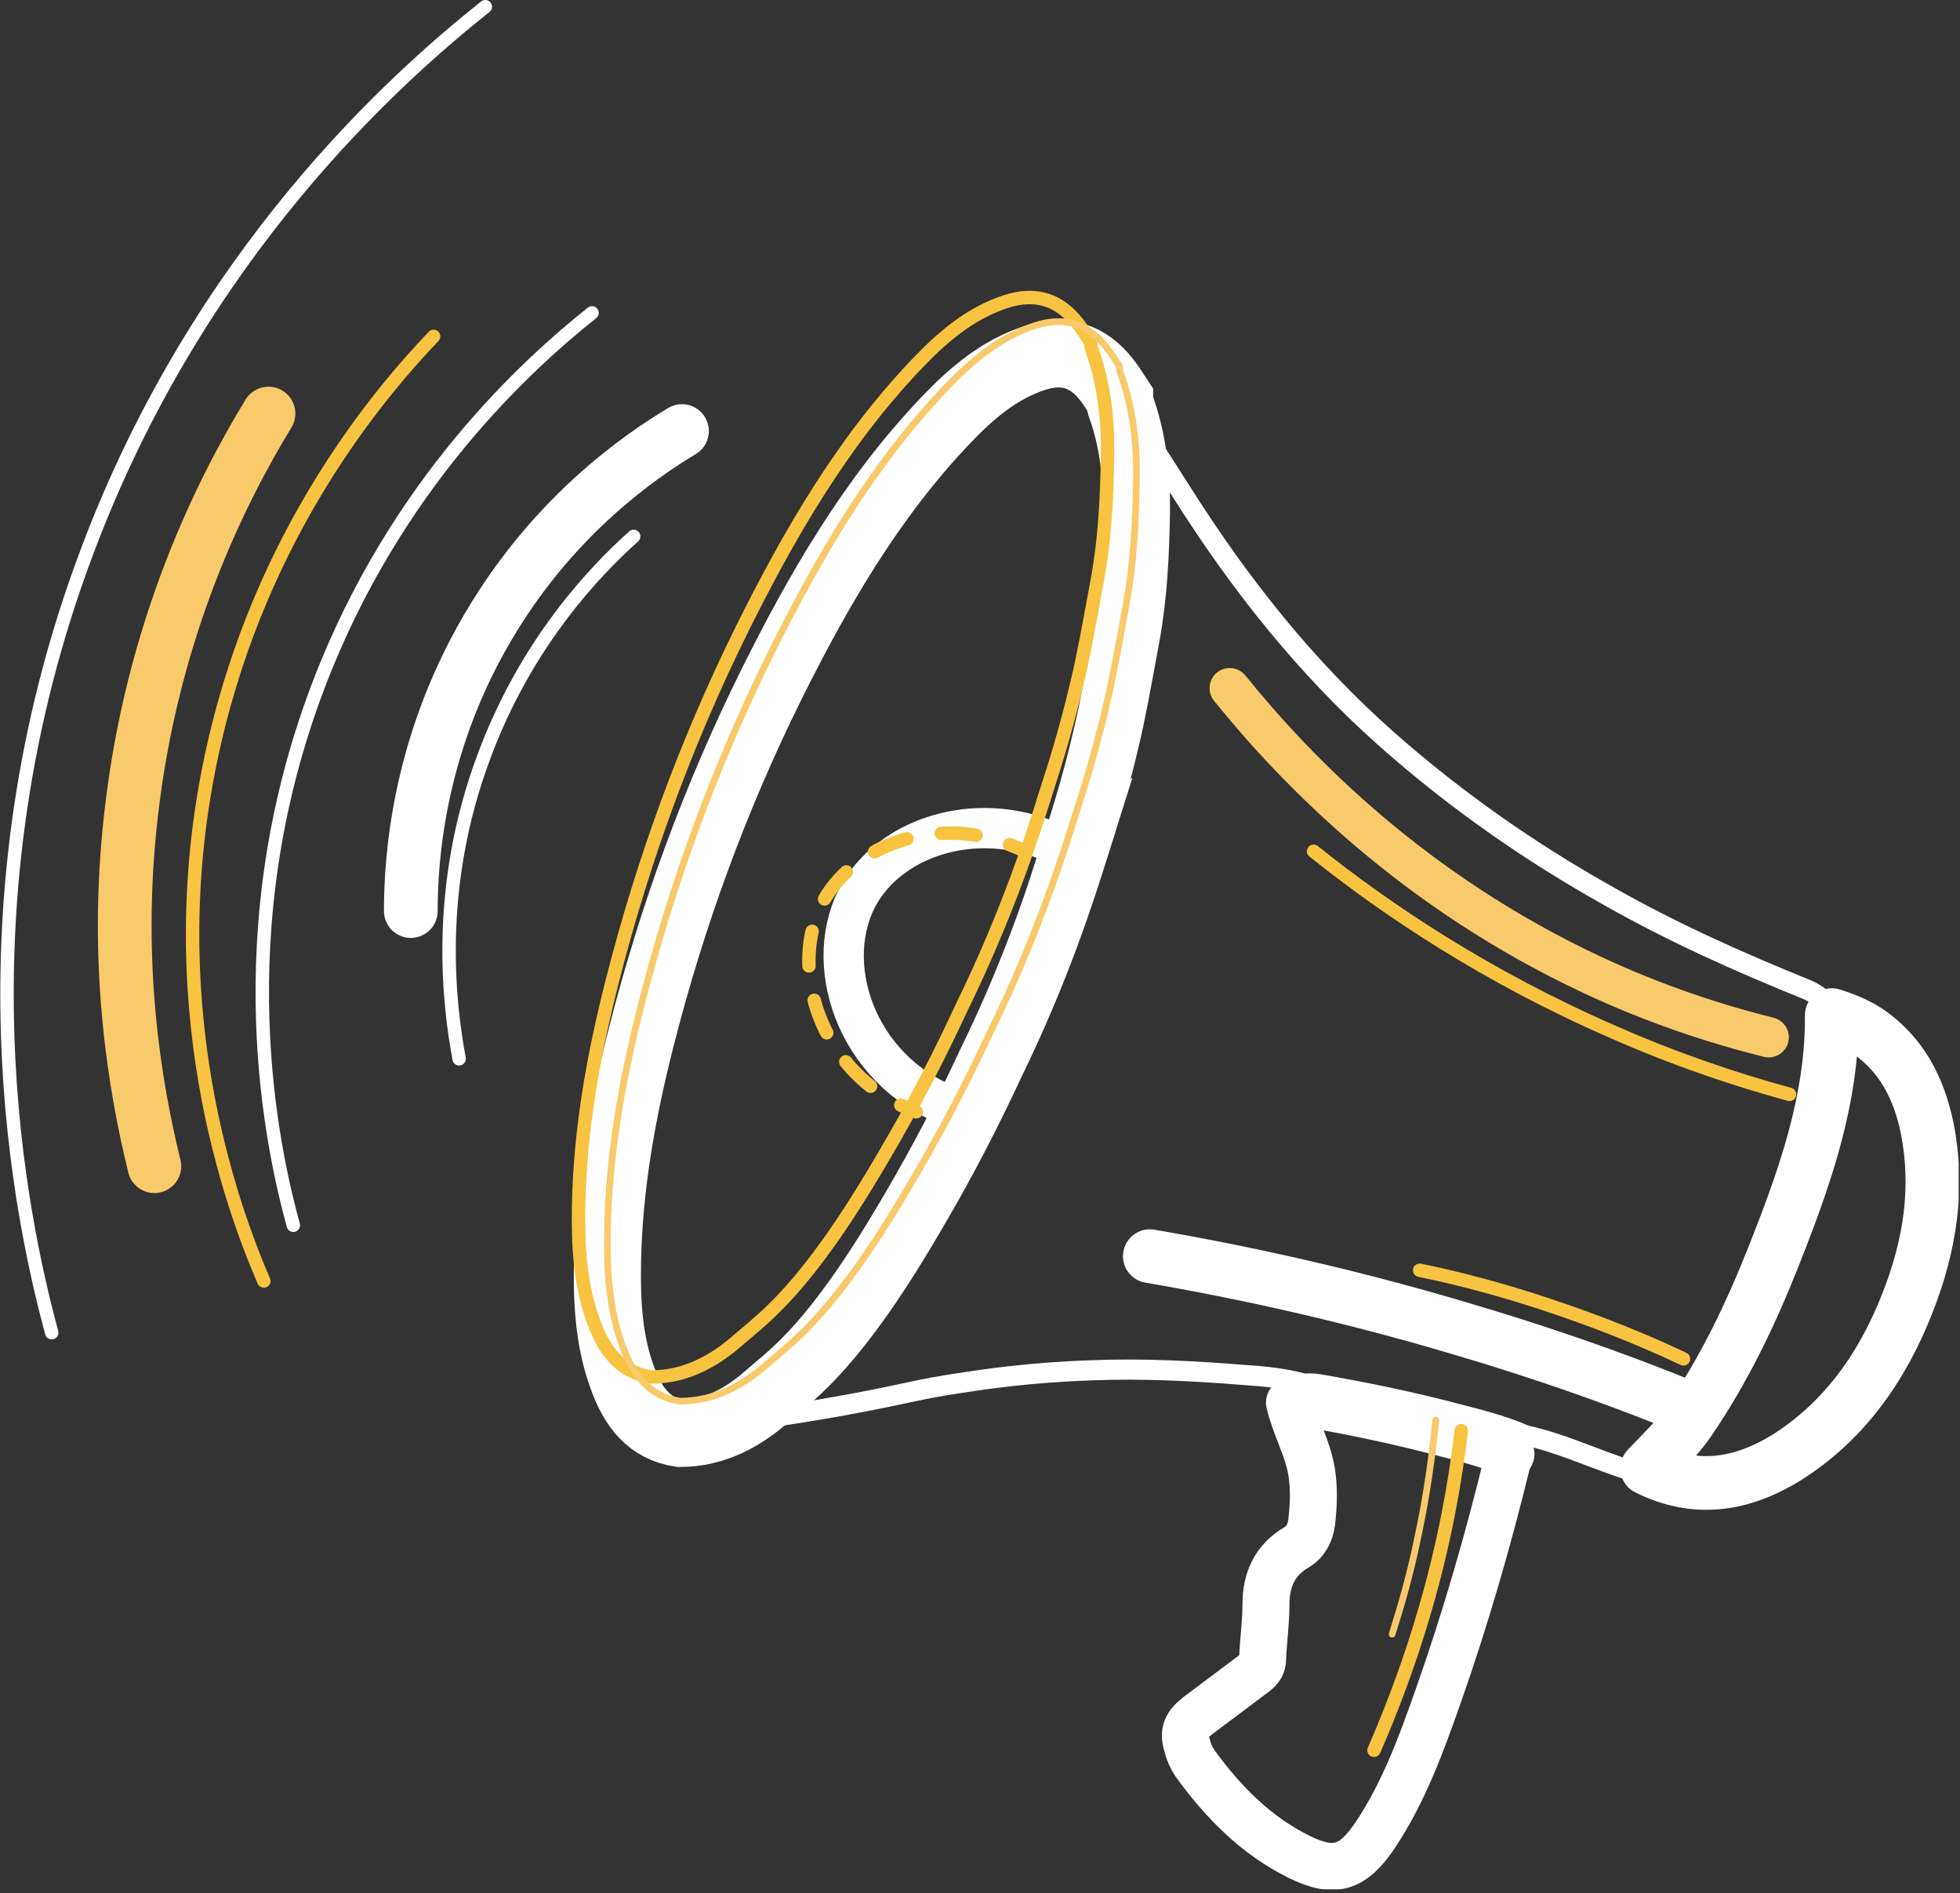
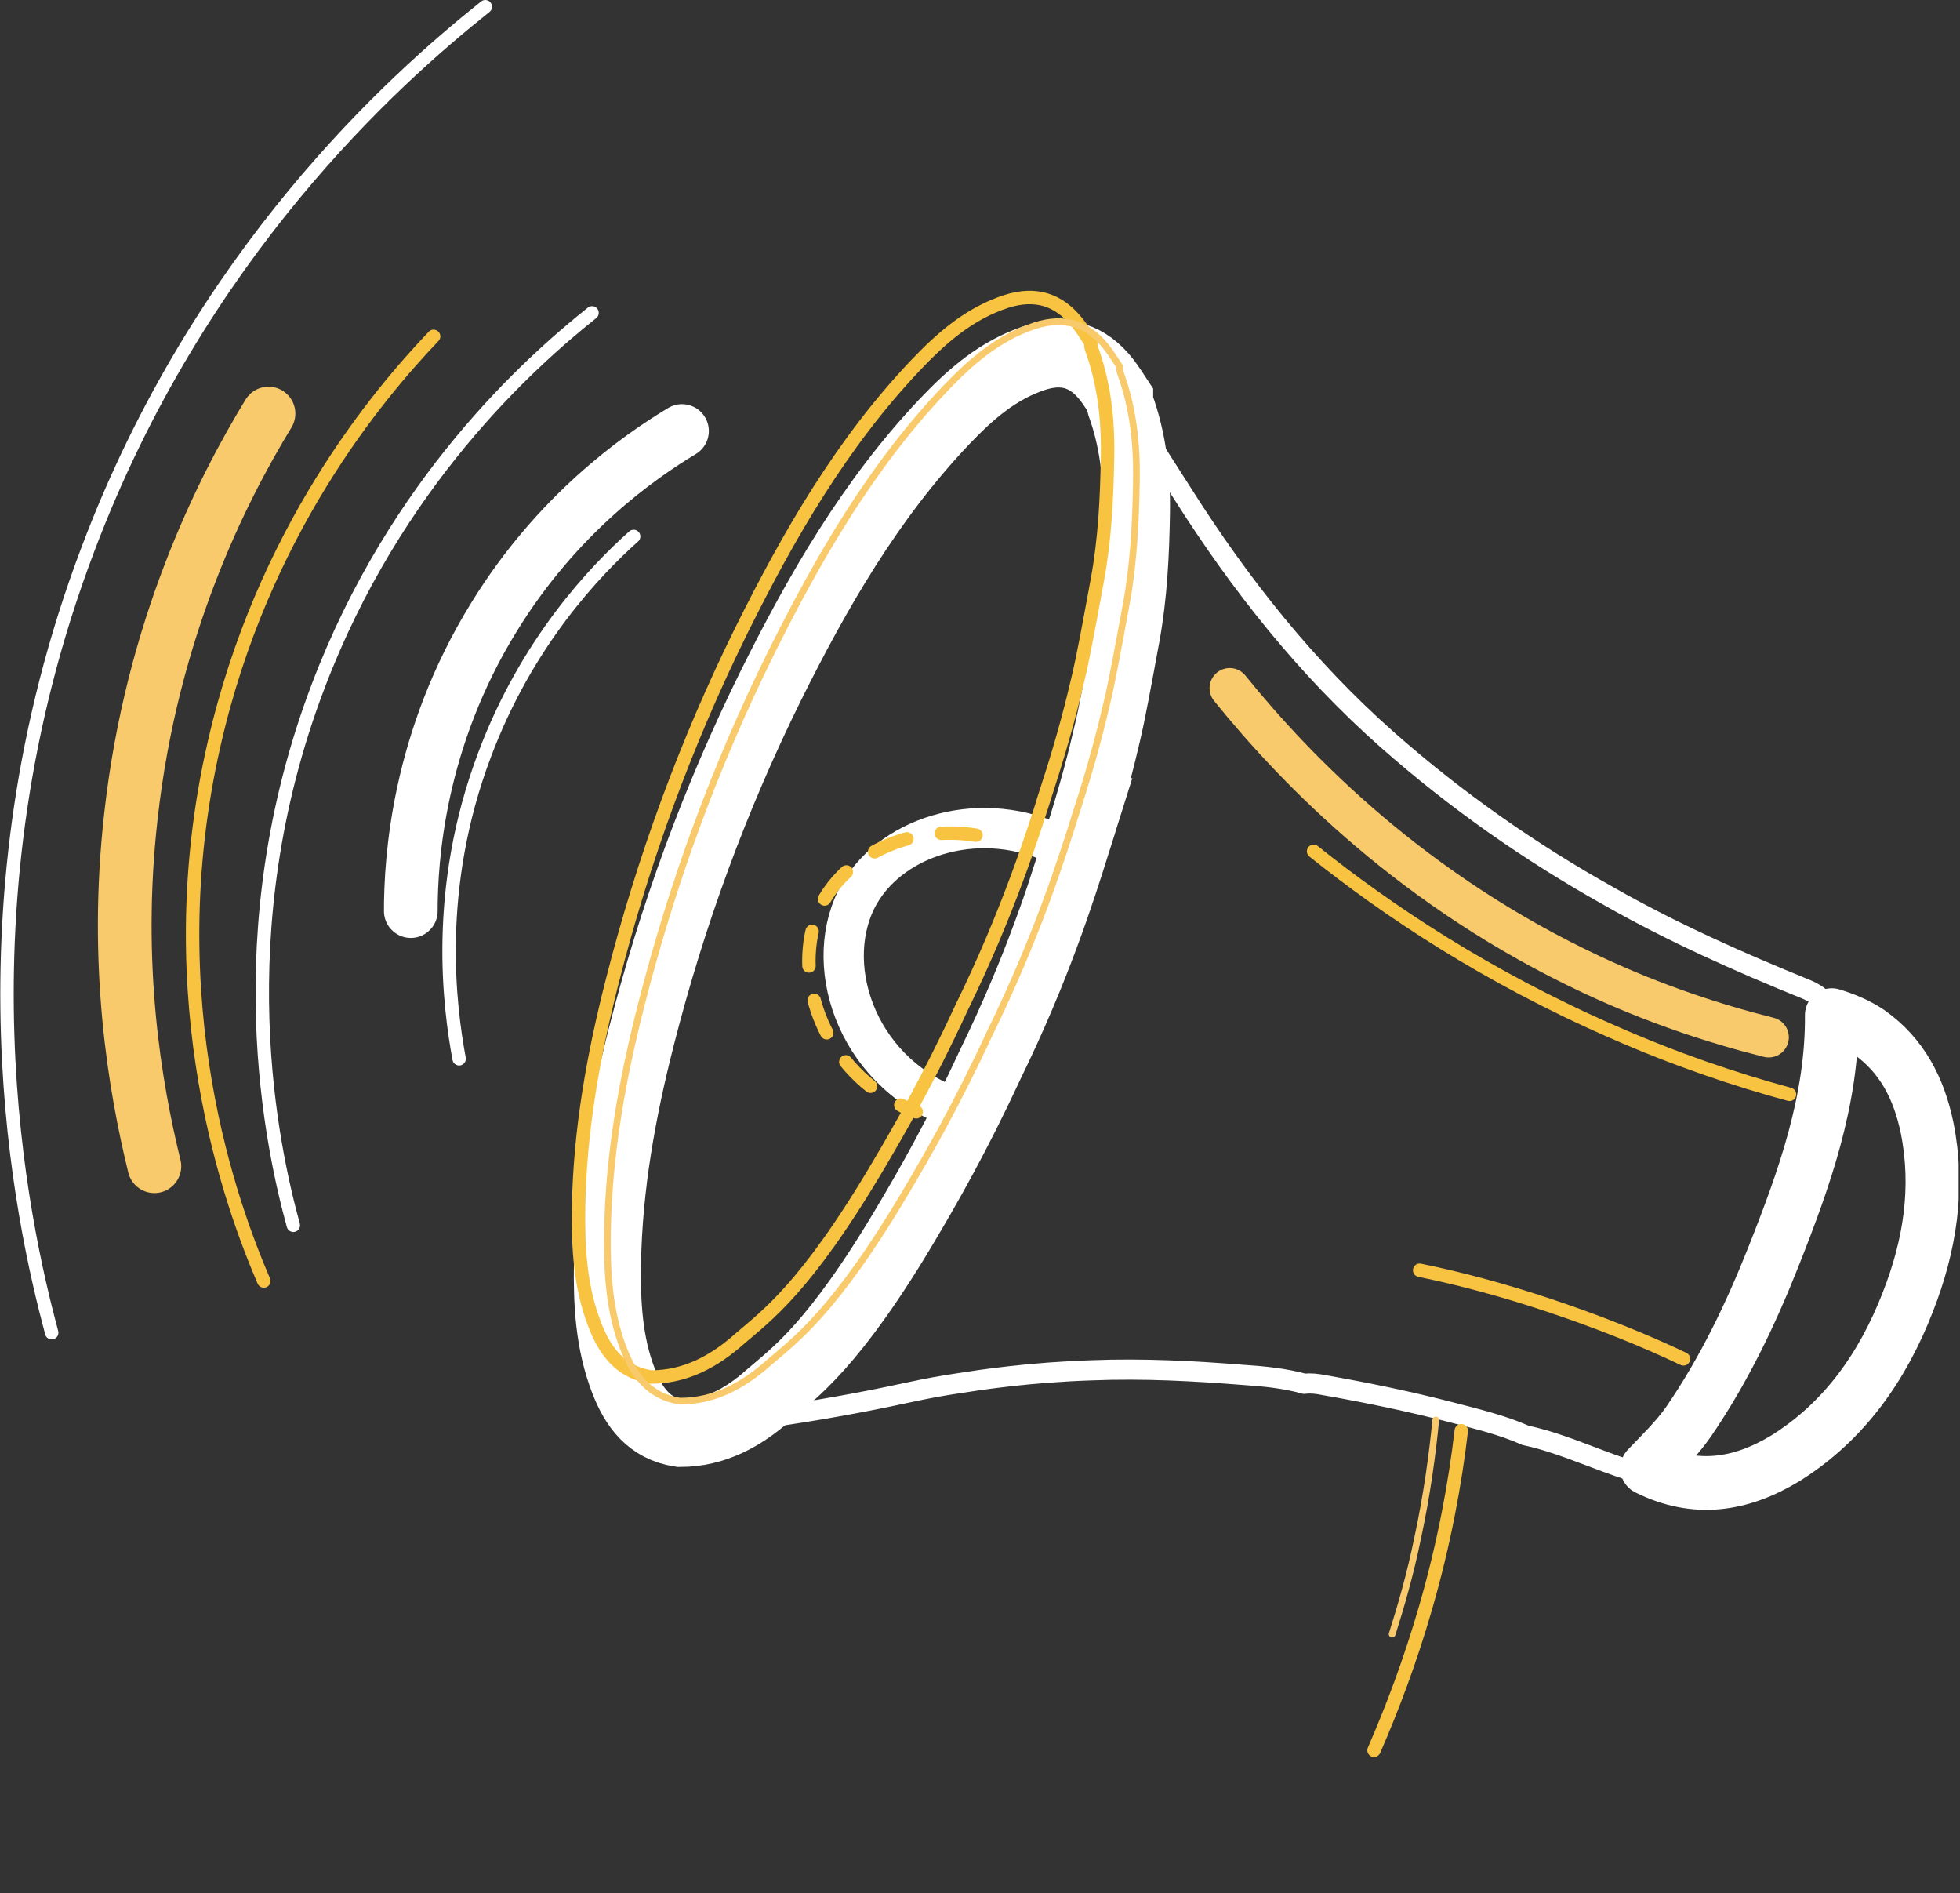
<svg xmlns="http://www.w3.org/2000/svg" fill="none" height="282" viewBox="0 0 292 282" width="292">
  <rect x="0" y="0" width="292" height="282" fill="#333333" stroke="none" />
  <clipPath id="clip0">
    <rect fill="#fff" height="281.4" transform="matrix(-1 0 0 1 291.801 0)" width="291.8" />
  </clipPath>
  <g clip-path="url(#clip0)" stroke-linecap="round" stroke-miterlimit="10">
    <g stroke="#fff">
      <path d="m272.9 151.2c-.6-1.8-1.8-3-3.7-3.8c-10.1-4.1-20-8.5-29.5-13.9c-11.8-6.6-22.8-14.3-33-23.3c-12.1-10.7-22-23.2-30.6-36.8c-2.6-4.1-5.2-8.1-7.8-12.2c-.4-.6-.8-1.2-1.4-1.6c0 .3 0 .6.1.9c1.9 5.2 2.5 10.6 2.4 16.1c-.1 6.1-.5 12.2-1.5 18.3c-.9 4.9-1.7 9.9-2.9 14.8c-1.3 5.4-2.8 10.8-4.5 16.1c-.1.5-.2.9-.3 1.4c-3 9.6-6.6 19-10.6 28.1c-1.8 4.1-3.6 8.3-5.9 12.1c-4.2 7-6.9 12.7-8.2 14.8c-4.6 7.7-6.9 11.6-9.9 15.3c-3 3.8-7.9 9-15.2 14.2c3.8-.5 9.5-1.3 16.5-2.6c8.1-1.5 10-2.2 16.1-3.1c3.2-.5 10.4-1.6 19.7-1.9c7.6-.3 15.2.1 22.7.7c3 .2 6 .5 8.9 1.3c1-.1 1.9 0 2.9.2c6.3 1.1 12.6 2.4 18.8 4c3.8 1 7.7 1.9 11.3 3.5c4.7 1 9.1 3 13.7 4.6c1.5.5 2.9 1.1 4.5.6c2.2-2.2 4.4-4.4 6.2-7c5.2-7.6 9.2-15.9 12.6-24.5c4.4-11.9 8.6-23.6 8.6-36.3z" stroke-width="3" />
      <path d="m160.4 125.6c2.5-7.7 3.8-13.1 4.5-16.1c.8-3.3 1.7-8.3 2.9-14.8c1.1-6 1.4-12.1 1.5-18.3c.1-5.5-.5-10.9-2.4-16.1c-.1-.3-.1-.6-.1-.9c-.6-.9-1.2-1.9-1.9-2.8c-2.8-3.6-6.3-4.7-10.7-3.3c-5.5 1.8-9.6 5.4-13.5 9.5c-11 11.6-18.9 25.3-25.9 39.4c-8.3 16.8-14.7 34.3-19.3 52.4c-2.8 11-4.8 22.1-5 33.5c-.1 6 .2 11.9 2.4 17.6c1.5 3.9 3.8 7.1 8.4 7.8c5.2 0 9.5-2.4 13.2-5.7c3.8-3.3 9.8-7.4 20.7-25.9c2.9-4.9 7.3-12.5 12.3-23.3c7-14.3 10.7-26 12.9-33z" stroke-width="10" />
-       <path d="m225.101 216.6c-3.6-1.6-7.5-2.5-11.3-3.5c-6.2-1.6-12.5-2.9-18.8-4c-1-.2-1.9-.3-2.9-.2c.8 3.5 2.7 6.7 3.3 10.3c.4 2.5.3 5.1 0 7.6c-.2 1.5-.9 2.9-2.3 3.7c-3.2 1.9-4.5 4.8-4.5 8.5c0 2.7-.4 5.4-.5 8.1c0 .9-.4 1.5-1.2 2.1c-2.8 2.1-5.6 4.2-8.4 6.3c-1.8 1.4-2.3 2.5-1.6 4.6c.2.9.6 1.7 1.1 2.5c4.2 5.8 9.1 10.8 15.6 14c5.3 2.6 8 1.6 11.3-3.3c4.2-6.3 6.8-13.4 9.3-20.5c4.1-11.6 7.5-23.4 10.4-35.3c.2-.4.4-.6.5-.9z" stroke-linejoin="round" stroke-width="7" />
      <path d="m272.9 151.2c.1 12.7-4.1 24.4-8.7 36c-3.4 8.6-7.4 16.9-12.6 24.5c-1.8 2.6-4 4.7-6.2 7c7.2 3.6 14 2.5 20.6-1.5c8.8-5.5 14.5-13.7 18.2-23.2c3.3-8.4 4.7-17 2.9-26c-1.2-5.8-3.7-10.8-8.7-14.3c-1.8-1.2-3.6-1.9-5.5-2.5z" stroke-linejoin="round" stroke-width="8" />
      <path d="m94.4 79.9c-5.7 5.1-15.9 15.7-22.2 32.5c-7.6 20.1-5.2 37.7-3.8 45.3" stroke-width="2" />
      <path d="m101.601 64.2c-6.5 3.9-18.6 12.4-28 27.7c-11.3 18.3-12.4 36-12.4 43.8" stroke-linejoin="round" stroke-width="8" />
      <path d="m88.2 46.6c-9.4 7.5-29.3 25.3-40.8 55.6c-14 36.8-6.8 69-3.7 80.3" stroke-width="2" />
    </g>
    <path d="m64.601 50.1c-8.3 8.7-25.5 29.1-32.7 60.7c-8.8 38.4 2.8 69.3 7.4 80" stroke="#f7c341" stroke-width="2" />
    <path d="m72.301 1c-13.7 10.9-42.6 36.8-59.2 80.8c-20.3 53.5-9.8 100.3-5.4 116.7" stroke="#fff" stroke-width="2" />
    <path d="m157.9 126c-11.5-5.7-24.7-1.7-29.8 7c-5.9 10.1-.8 26.3 13.5 31.8" stroke="#fff" stroke-width="6" />
-     <path d="m152.7 126.8c-.8-.4-1.5-.7-2.3-1" stroke="#f7c341" stroke-width="2" />
    <path d="m145.4 124.4c-9.3-1.5-18.4 2.5-22.5 9.4c-5.2 8.9-1.8 22.7 8.9 29.5" stroke="#f7c341" stroke-dasharray="5.19 5.19" stroke-width="2" />
    <path d="m134.2 164.6c.7.4 1.5.7 2.3 1" stroke="#f7c341" stroke-width="2" />
    <path d="m156.1 117.2c2.5-7.7 3.8-13.1 4.5-16.1c.8-3.3 1.7-8.3 2.9-14.8c1.1-6 1.4-12.1 1.5-18.3c.1-5.5-.5-10.9-2.4-16.1c-.1-.3-.1-.6-.1-.9c-.6-.9-1.2-1.9-1.9-2.8c-2.8-3.6-6.3-4.7-10.7-3.3c-5.5 1.8-9.6 5.4-13.5 9.5c-11 11.6-18.9 25.3-25.9 39.4c-8.3 16.8-14.7 34.3-19.3 52.4c-2.8 11-4.8 22.1-5 33.5c-.1 6 .2 11.9 2.4 17.6c1.5 3.9 3.8 7.1 8.4 7.8c5.2 0 9.5-2.4 13.2-5.7c3.8-3.3 9.8-7.4 20.7-25.9c2.9-4.9 7.3-12.5 12.3-23.3c7-14.3 10.7-26 12.9-33z" stroke="#f7c341" stroke-width="2" />
    <path d="m160.4 120.8c2.5-7.7 3.8-13.1 4.5-16.1c.8-3.3 1.7-8.3 2.9-14.8c1.1-6 1.4-12.1 1.5-18.3c.1-5.5-.5-10.9-2.4-16.1c-.1-.3-.1-.6-.1-.9c-.6-.9-1.2-1.9-1.9-2.8c-2.8-3.6-6.3-4.7-10.7-3.3c-5.5 1.8-9.6 5.4-13.5 9.5c-11 11.6-18.9 25.3-25.9 39.4c-8.3 16.8-14.7 34.3-19.3 52.4c-2.8 11-4.8 22.1-5 33.5c-.1 6 .2 11.9 2.4 17.6c1.5 3.9 3.8 7.1 8.4 7.8c5.2 0 9.5-2.4 13.2-5.7c3.8-3.3 9.8-7.4 20.7-25.9c2.9-4.9 7.3-12.5 12.3-23.3c7-14.3 10.7-26 12.9-33z" stroke="#f9ca6b" />
    <path d="m263.501 154.5c-8-2-16.9-4.9-26.3-9.3c-26.5-12.4-43.9-30.2-54-42.7" stroke="#f9ca6b" stroke-width="6" />
    <path d="m266.601 163c-8.1-2.2-17-5.2-26.3-9.3c-18.8-8.2-33.6-18.1-44.6-26.9" stroke="#f7c341" stroke-width="2" />
-     <path d="m250.001 209.1c-9.9-4-20.8-7.8-32.7-11.3c-16.5-4.9-32-8.3-46-10.7" stroke="#fff" stroke-linejoin="round" stroke-width="8" />
    <path d="m250.801 202.4c-5.9-2.8-12.6-5.5-20.1-8c-6.9-2.3-13.3-4-19.2-5.2" stroke="#f7c341" stroke-width="2" />
    <path d="m204.7 260.7c2.7-6.2 5.4-13.3 7.7-21.3c2.8-9.7 4.4-18.6 5.3-26.3" stroke="#f7c341" stroke-width="2" />
    <path d="m207.4 243.4c1.3-4.1 2.7-8.9 3.8-14.3c1.4-6.5 2.2-12.5 2.7-17.6" stroke="#f9ca6b" />
    <path d="m40 61.6c-6.9 11.3-17.4 32-20.5 60c-2.5 22.1.6 40.3 3.5 52.1" stroke="#f9ca6b" stroke-width="8" />
  </g>
</svg>